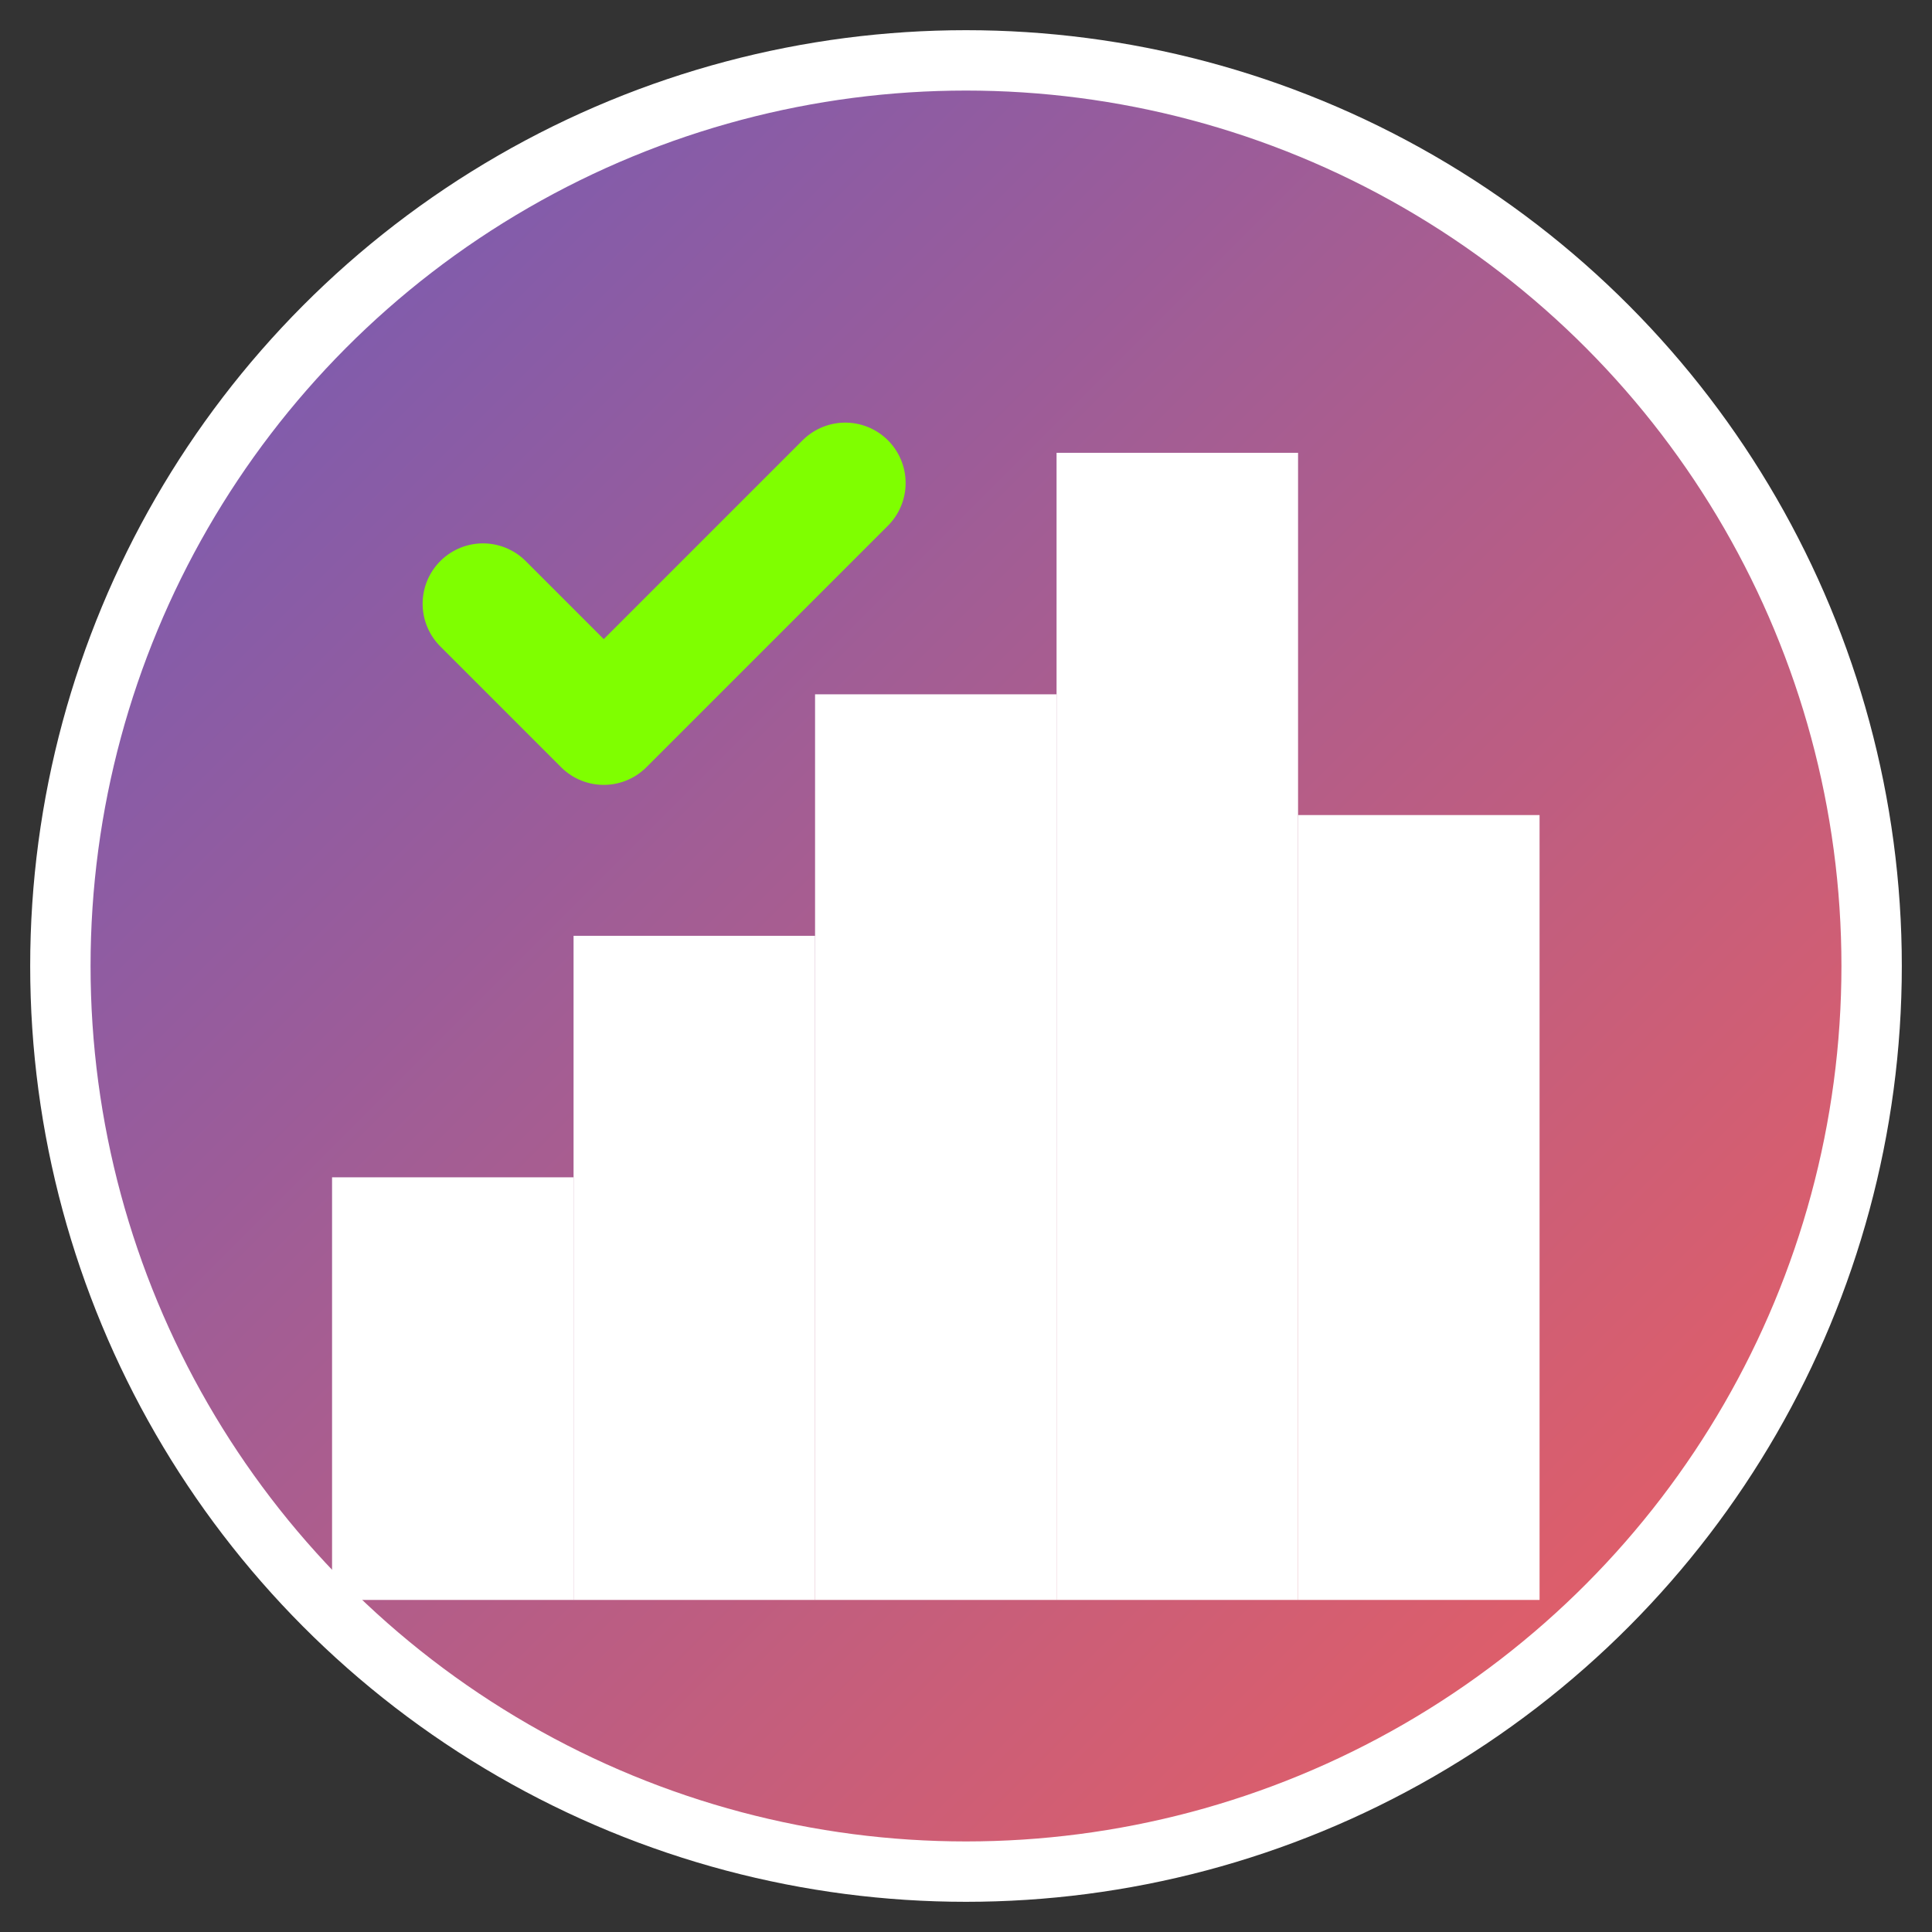
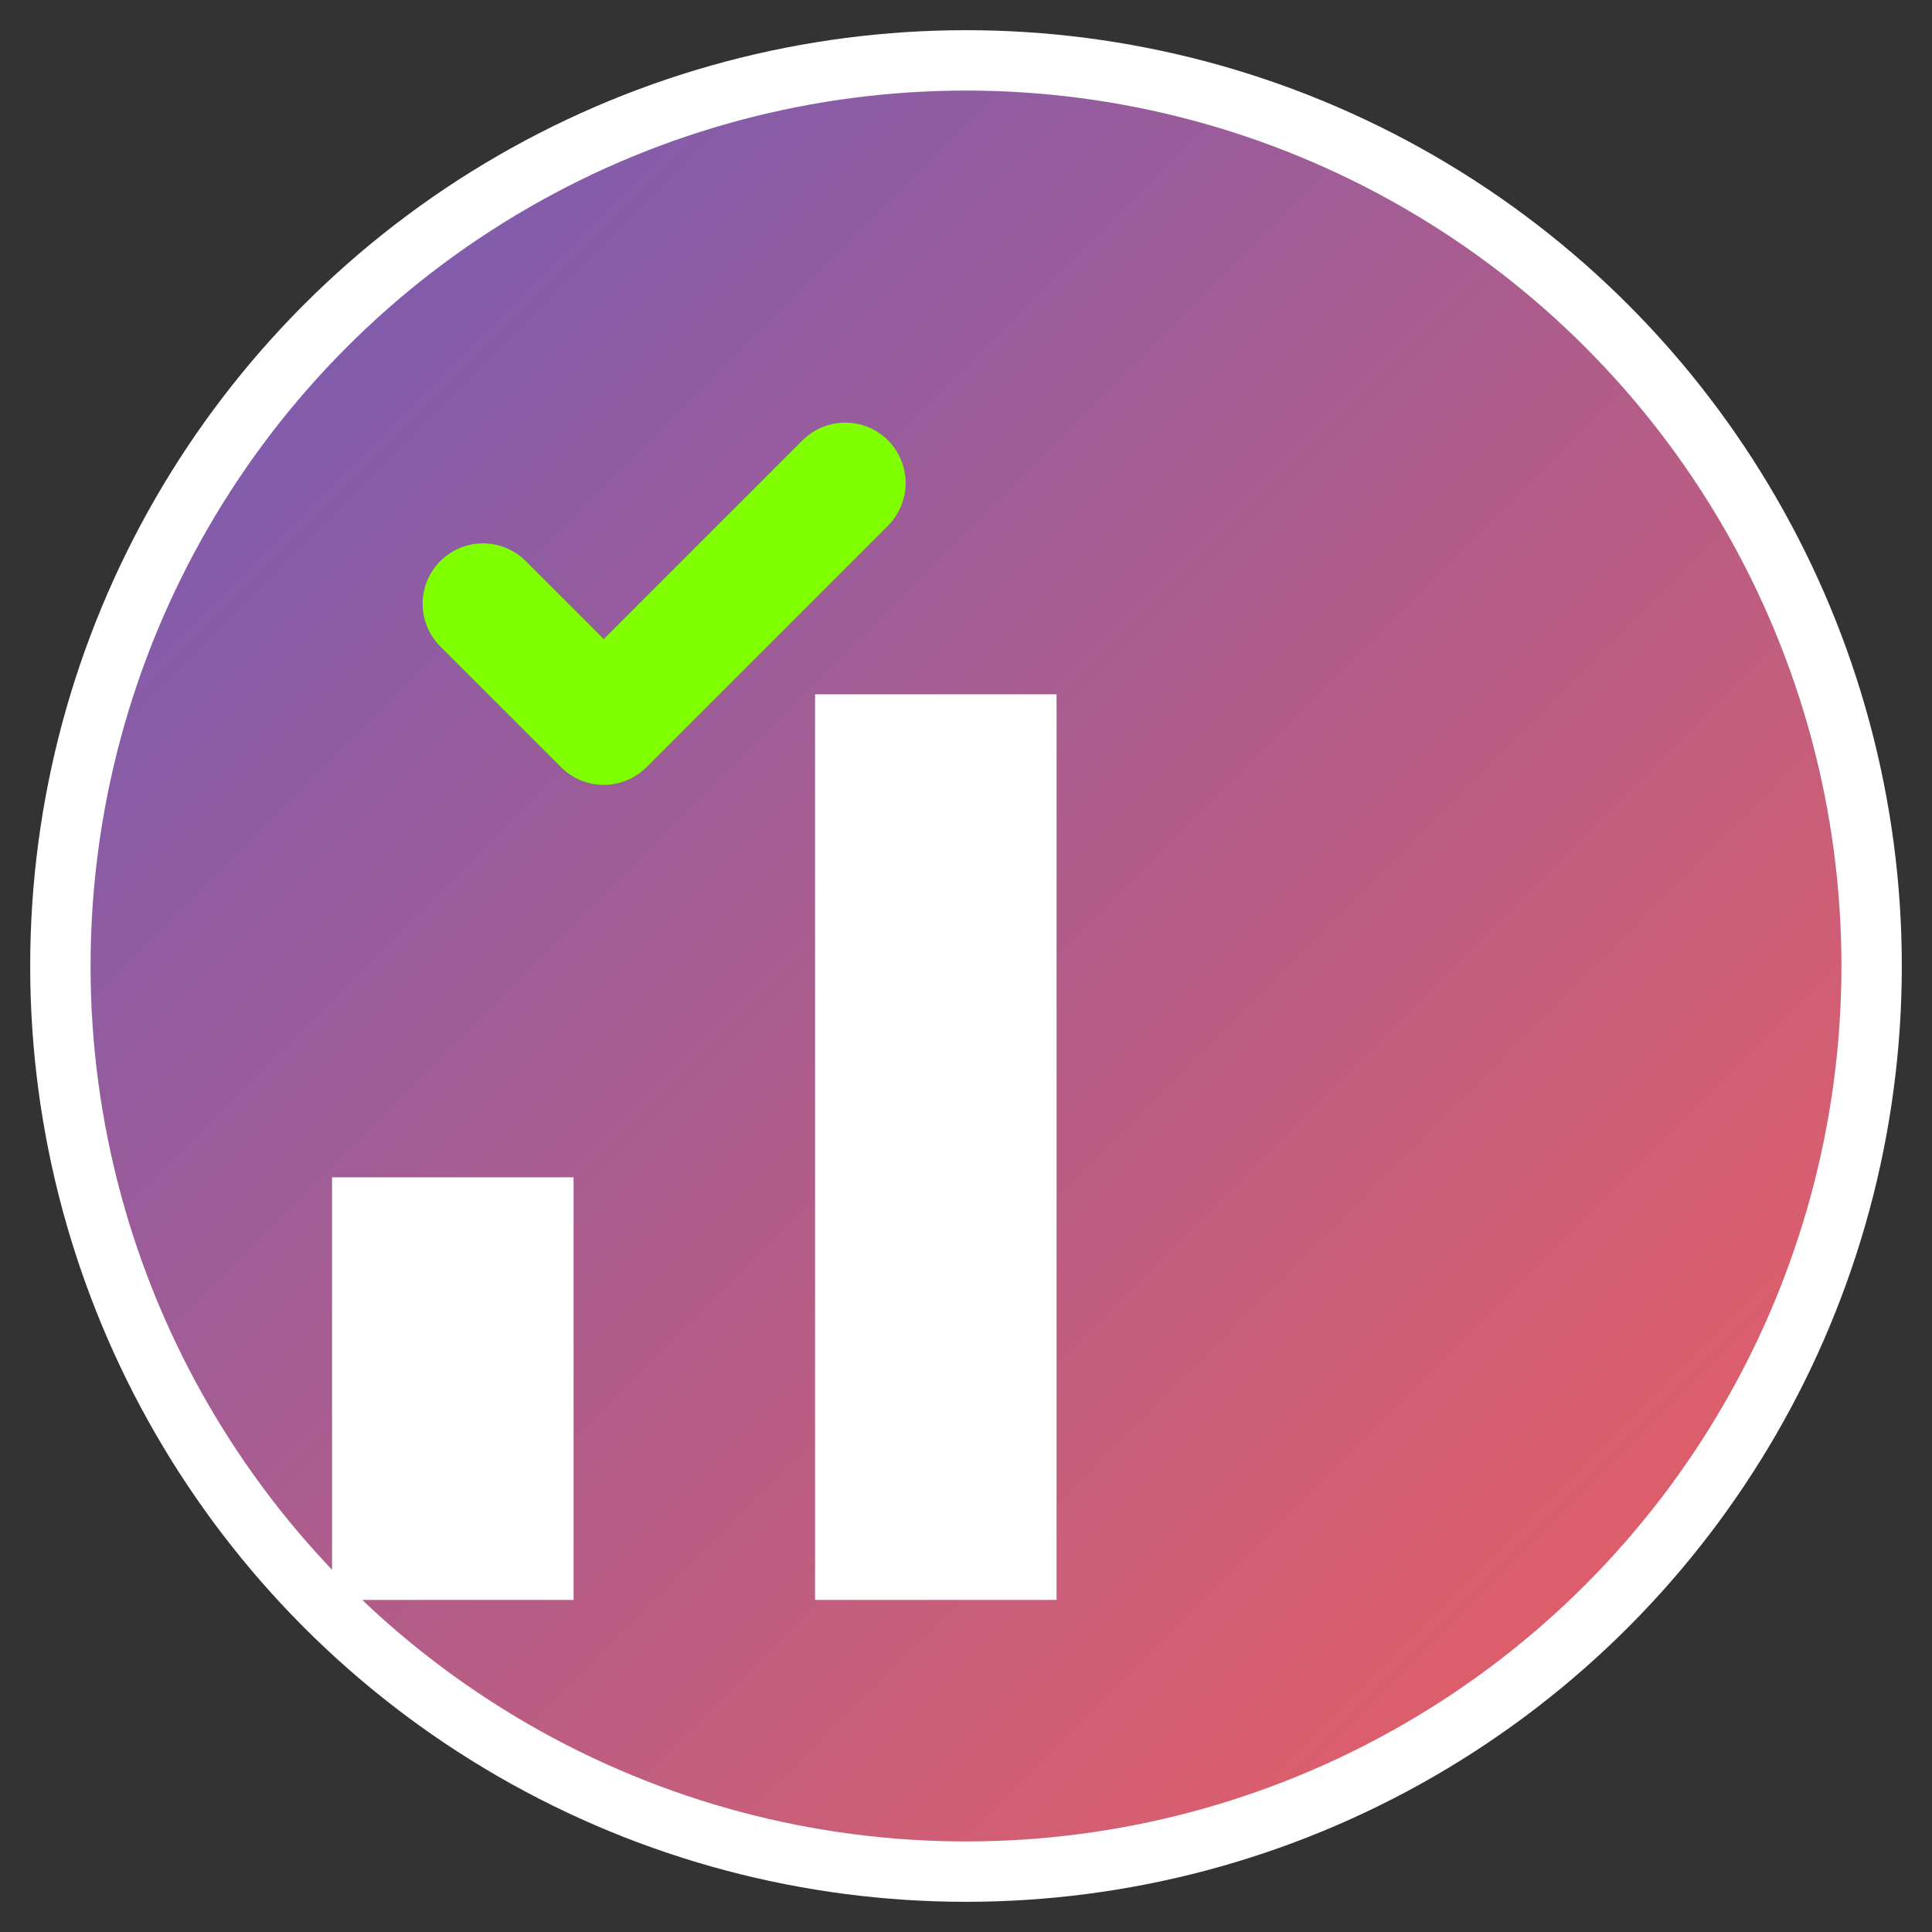
<svg xmlns="http://www.w3.org/2000/svg" width="32" height="32" viewBox="0 0 32 32">
  <rect x="0" y="0" width="32" height="32" fill="#333333" stroke="none" />
  <defs>
    <linearGradient id="grad1" x1="0%" y1="0%" x2="100%" y2="100%">
      <stop offset="0%" style="stop-color:#6D5BBA;stop-opacity:1" />
      <stop offset="100%" style="stop-color:#F25F5C;stop-opacity:1" />
    </linearGradient>
  </defs>
  <circle cx="16" cy="16" r="15" fill="url(#grad1)" stroke="#ffffff" stroke-width="1" />
  <g fill="#ffffff" stroke="#ffffff" stroke-width="1">
    <rect x="6" y="20" width="3" height="6" fill="#ffffff" />
-     <rect x="10" y="16" width="3" height="10" fill="#ffffff" />
    <rect x="14" y="12" width="3" height="14" fill="#ffffff" />
-     <rect x="18" y="8" width="3" height="18" fill="#ffffff" />
-     <rect x="22" y="14" width="3" height="12" fill="#ffffff" />
    <path d="M8 10 L10 12 L14 8" stroke="#7FFF00" stroke-width="2" fill="none" stroke-linecap="round" stroke-linejoin="round" />
  </g>
</svg>